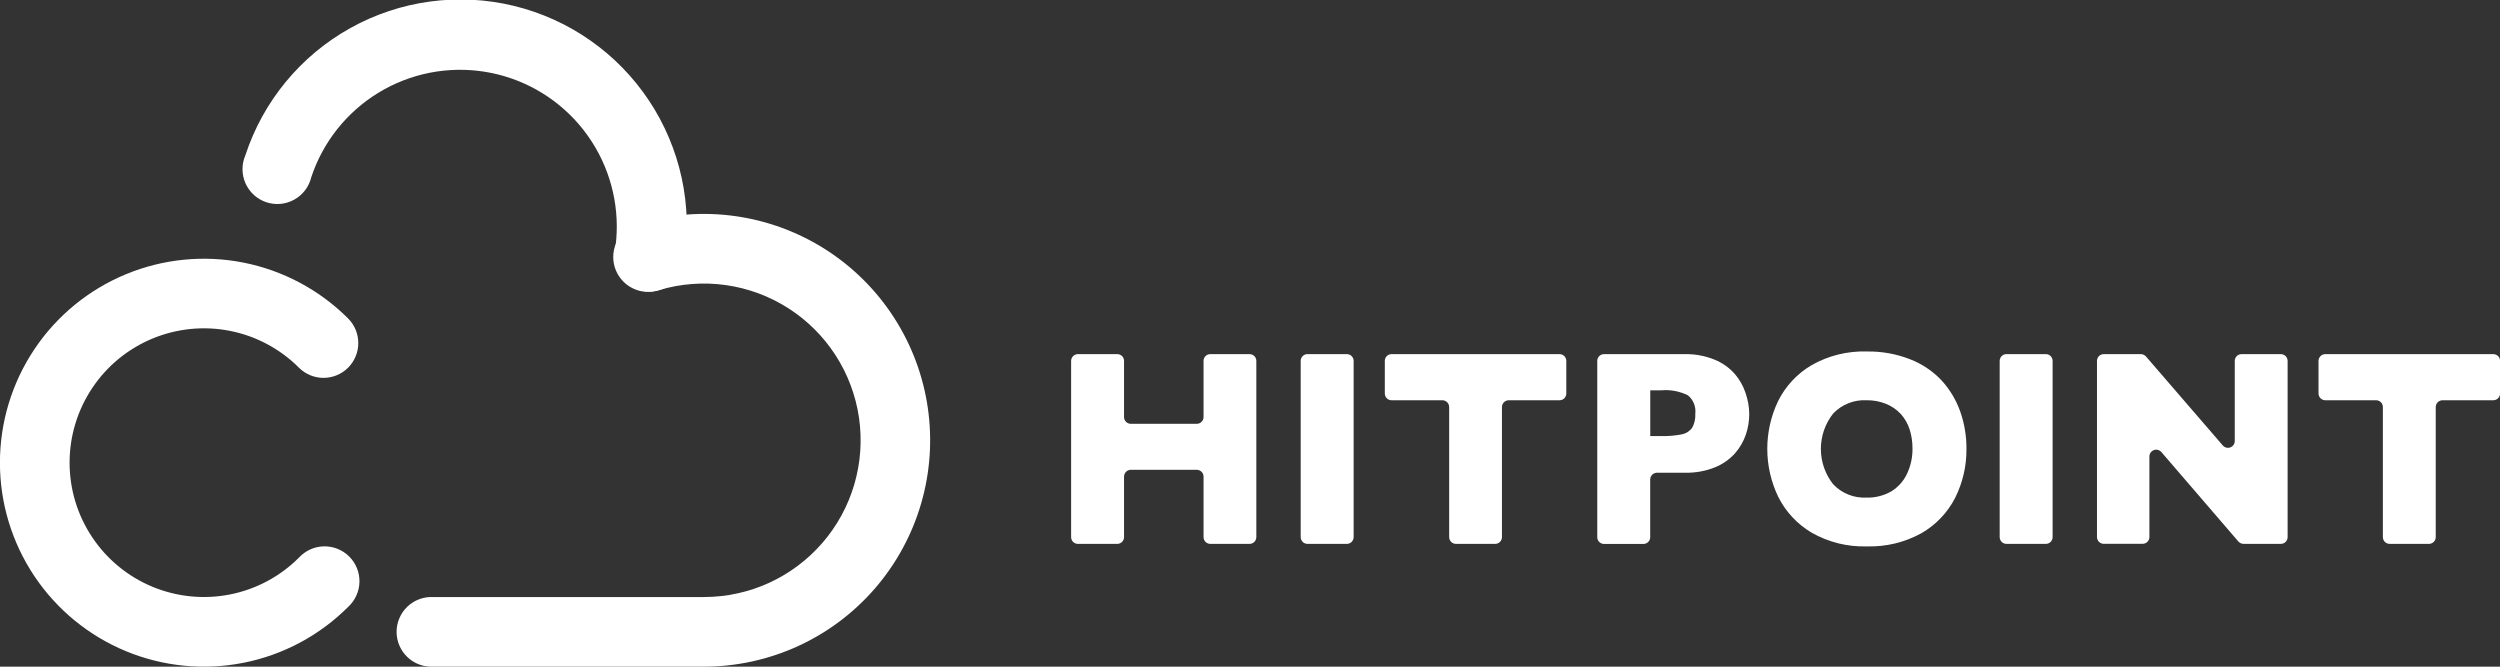
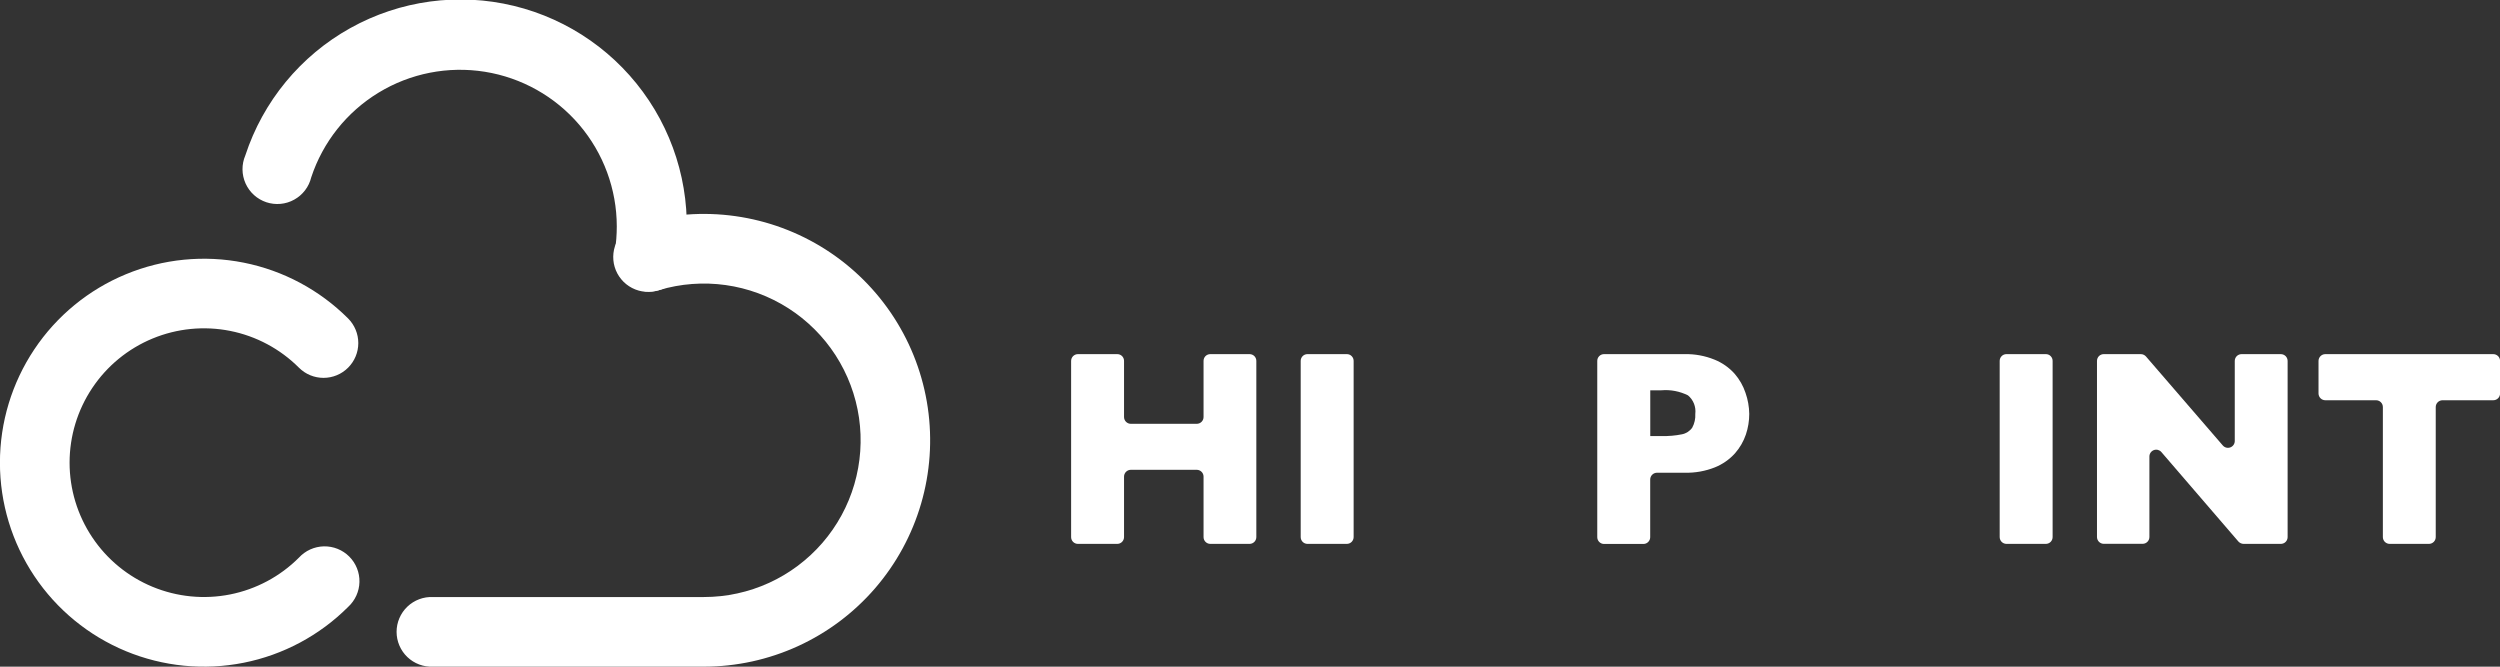
<svg xmlns="http://www.w3.org/2000/svg" width="150" height="40" viewBox="0 0 150 40" fill="none">
  <rect x="0" y="0" width="150" height="40" fill="#333333" stroke="none" />
  <g clip-path="url(#clip0_5712_80204)">
    <path d="M74.976 32.633H72.617C72.509 32.632 72.406 32.589 72.331 32.512C72.255 32.436 72.213 32.333 72.213 32.225V28.597C72.213 28.488 72.17 28.384 72.093 28.308C72.016 28.231 71.912 28.188 71.804 28.188H67.851C67.743 28.188 67.639 28.231 67.562 28.308C67.485 28.384 67.442 28.488 67.442 28.597V32.225C67.442 32.333 67.4 32.436 67.324 32.512C67.249 32.589 67.146 32.632 67.038 32.633H64.675C64.567 32.633 64.463 32.59 64.386 32.514C64.31 32.437 64.267 32.333 64.267 32.225V21.656C64.267 21.548 64.31 21.444 64.386 21.367C64.463 21.291 64.567 21.248 64.675 21.248H67.038C67.092 21.248 67.145 21.258 67.194 21.279C67.243 21.299 67.288 21.329 67.326 21.367C67.363 21.405 67.393 21.451 67.413 21.5C67.433 21.55 67.443 21.603 67.442 21.656V25.021C67.442 25.129 67.485 25.233 67.562 25.31C67.639 25.386 67.743 25.429 67.851 25.429H71.804C71.912 25.429 72.016 25.386 72.093 25.31C72.17 25.233 72.213 25.129 72.213 25.021V21.656C72.212 21.603 72.222 21.55 72.242 21.5C72.262 21.451 72.292 21.405 72.329 21.367C72.367 21.329 72.412 21.299 72.461 21.279C72.51 21.258 72.563 21.248 72.617 21.248H74.976C75.029 21.248 75.082 21.258 75.131 21.279C75.18 21.299 75.225 21.329 75.263 21.367C75.3 21.405 75.33 21.451 75.35 21.5C75.37 21.55 75.38 21.603 75.38 21.656V32.225C75.38 32.333 75.337 32.436 75.262 32.512C75.186 32.589 75.083 32.632 74.976 32.633Z" fill="white" />
    <path d="M80.809 32.633H78.45C78.342 32.633 78.238 32.59 78.161 32.514C78.085 32.437 78.042 32.333 78.042 32.225V21.656C78.041 21.602 78.051 21.549 78.072 21.499C78.092 21.449 78.122 21.404 78.16 21.366C78.198 21.328 78.243 21.298 78.293 21.277C78.343 21.257 78.397 21.247 78.45 21.248H80.809C80.863 21.247 80.916 21.257 80.966 21.277C81.016 21.298 81.061 21.328 81.099 21.366C81.137 21.404 81.167 21.449 81.188 21.499C81.208 21.549 81.218 21.602 81.218 21.656V32.225C81.218 32.333 81.174 32.437 81.098 32.514C81.021 32.59 80.917 32.633 80.809 32.633Z" fill="white" />
-     <path d="M93.574 24.015H90.525C90.417 24.015 90.313 24.058 90.237 24.135C90.16 24.211 90.117 24.315 90.117 24.424V32.225C90.117 32.333 90.075 32.436 89.999 32.512C89.923 32.589 89.82 32.632 89.713 32.633H87.358C87.25 32.633 87.146 32.59 87.07 32.514C86.993 32.437 86.95 32.333 86.95 32.225V24.424C86.95 24.315 86.907 24.211 86.83 24.135C86.754 24.058 86.65 24.015 86.541 24.015H83.497C83.444 24.016 83.39 24.005 83.34 23.985C83.29 23.965 83.245 23.935 83.207 23.897C83.169 23.859 83.139 23.813 83.119 23.764C83.099 23.714 83.088 23.66 83.089 23.607V21.656C83.088 21.602 83.099 21.549 83.119 21.499C83.139 21.449 83.169 21.404 83.207 21.366C83.245 21.328 83.29 21.298 83.34 21.277C83.39 21.257 83.444 21.247 83.497 21.248H93.574C93.627 21.248 93.68 21.258 93.73 21.279C93.779 21.299 93.824 21.329 93.861 21.367C93.899 21.405 93.928 21.451 93.948 21.5C93.969 21.55 93.978 21.603 93.978 21.656V23.607C93.978 23.66 93.969 23.713 93.948 23.762C93.928 23.812 93.899 23.857 93.861 23.895C93.824 23.933 93.779 23.963 93.73 23.984C93.68 24.004 93.627 24.015 93.574 24.015Z" fill="white" />
    <path d="M104.955 24.832C104.956 25.253 104.887 25.672 104.753 26.071C104.612 26.485 104.391 26.867 104.103 27.195C103.769 27.567 103.354 27.857 102.89 28.043C102.319 28.269 101.708 28.378 101.094 28.364H99.42C99.312 28.364 99.208 28.407 99.131 28.484C99.055 28.56 99.012 28.664 99.012 28.773V32.23C99.012 32.283 99.001 32.336 98.981 32.386C98.96 32.435 98.93 32.48 98.892 32.518C98.854 32.556 98.809 32.586 98.76 32.607C98.71 32.627 98.657 32.638 98.603 32.638H96.24C96.132 32.637 96.03 32.593 95.954 32.517C95.878 32.44 95.836 32.337 95.836 32.23V21.656C95.835 21.603 95.845 21.55 95.865 21.5C95.885 21.451 95.915 21.406 95.953 21.368C95.99 21.33 96.035 21.299 96.084 21.279C96.134 21.258 96.187 21.248 96.24 21.248H101.072C101.687 21.234 102.298 21.346 102.868 21.577C103.333 21.764 103.748 22.055 104.081 22.429C104.371 22.764 104.592 23.152 104.731 23.572C104.873 23.977 104.949 24.403 104.955 24.832ZM101.718 24.832C101.743 24.625 101.716 24.415 101.64 24.221C101.563 24.026 101.439 23.855 101.278 23.721C100.784 23.476 100.233 23.371 99.684 23.418H99.016V26.163H99.701C100.11 26.174 100.518 26.139 100.918 26.058C101.166 26.01 101.386 25.868 101.533 25.662C101.671 25.408 101.735 25.121 101.718 24.832Z" fill="white" />
-     <path d="M117.987 26.931C117.998 27.949 117.766 28.955 117.311 29.866C116.856 30.756 116.153 31.495 115.286 31.992C114.284 32.545 113.152 32.818 112.009 32.783C110.852 32.819 109.707 32.535 108.701 31.961C107.836 31.45 107.137 30.7 106.689 29.8C106.26 28.904 106.037 27.923 106.037 26.929C106.037 25.936 106.26 24.955 106.689 24.059C107.137 23.161 107.836 22.413 108.701 21.906C109.709 21.335 110.855 21.052 112.013 21.089C112.902 21.075 113.786 21.234 114.614 21.559C115.328 21.837 115.972 22.27 116.498 22.829C116.991 23.369 117.37 24.002 117.614 24.691C117.867 25.411 117.993 26.169 117.987 26.931ZM114.75 26.931C114.754 26.535 114.697 26.141 114.578 25.763C114.469 25.421 114.288 25.107 114.047 24.84C113.803 24.576 113.503 24.369 113.168 24.234C112.795 24.082 112.394 24.008 111.991 24.015C111.618 23.995 111.246 24.057 110.899 24.196C110.552 24.334 110.24 24.547 109.984 24.819C109.51 25.422 109.252 26.166 109.252 26.934C109.252 27.701 109.51 28.446 109.984 29.049C110.239 29.32 110.551 29.534 110.896 29.673C111.242 29.813 111.614 29.875 111.987 29.857C112.508 29.871 113.023 29.741 113.476 29.484C113.881 29.236 114.206 28.876 114.412 28.447C114.638 27.974 114.753 27.456 114.75 26.931Z" fill="white" />
    <path d="M122.749 32.633H120.39C120.282 32.633 120.178 32.59 120.101 32.514C120.025 32.437 119.981 32.333 119.981 32.225V21.656C119.981 21.602 119.991 21.549 120.011 21.499C120.032 21.449 120.062 21.404 120.1 21.366C120.138 21.328 120.183 21.298 120.233 21.277C120.283 21.257 120.336 21.247 120.39 21.248H122.749C122.803 21.247 122.856 21.257 122.906 21.277C122.956 21.298 123.001 21.328 123.039 21.366C123.077 21.404 123.107 21.449 123.127 21.499C123.148 21.549 123.158 21.602 123.157 21.656V32.225C123.157 32.333 123.114 32.437 123.038 32.514C122.961 32.59 122.857 32.633 122.749 32.633Z" fill="white" />
    <path d="M136.849 32.633H134.617C134.559 32.632 134.501 32.619 134.447 32.595C134.394 32.571 134.345 32.536 134.305 32.493L129.68 27.121C129.625 27.058 129.553 27.014 129.473 26.993C129.392 26.973 129.307 26.978 129.229 27.007C129.152 27.036 129.085 27.088 129.037 27.156C128.99 27.224 128.964 27.305 128.964 27.389V32.221C128.964 32.329 128.921 32.433 128.845 32.509C128.768 32.586 128.664 32.629 128.556 32.629H126.223C126.116 32.628 126.013 32.584 125.937 32.508C125.862 32.431 125.819 32.328 125.819 32.221V21.656C125.819 21.603 125.829 21.55 125.849 21.5C125.869 21.451 125.898 21.405 125.936 21.367C125.973 21.329 126.018 21.299 126.068 21.279C126.117 21.258 126.17 21.248 126.223 21.248H128.45C128.509 21.248 128.566 21.26 128.619 21.285C128.672 21.309 128.719 21.344 128.758 21.388L133.37 26.73C133.425 26.792 133.497 26.837 133.577 26.857C133.658 26.877 133.743 26.872 133.821 26.843C133.898 26.814 133.965 26.762 134.013 26.694C134.06 26.626 134.086 26.545 134.086 26.462V21.656C134.086 21.548 134.129 21.444 134.205 21.367C134.282 21.291 134.386 21.248 134.494 21.248H136.849C136.957 21.248 137.061 21.291 137.138 21.367C137.214 21.444 137.257 21.548 137.257 21.656V32.225C137.257 32.279 137.247 32.332 137.226 32.381C137.206 32.431 137.176 32.476 137.138 32.514C137.1 32.552 137.055 32.582 137.005 32.602C136.955 32.623 136.902 32.633 136.849 32.633Z" fill="white" />
    <path d="M149.596 24.015H146.548C146.44 24.016 146.337 24.06 146.262 24.136C146.186 24.213 146.144 24.316 146.144 24.424V32.225C146.144 32.333 146.101 32.437 146.024 32.514C145.947 32.59 145.844 32.633 145.735 32.633H143.381C143.273 32.633 143.169 32.59 143.092 32.514C143.015 32.437 142.972 32.333 142.972 32.225V24.424C142.972 24.315 142.929 24.211 142.853 24.135C142.776 24.058 142.672 24.015 142.564 24.015H139.52C139.411 24.015 139.308 23.972 139.231 23.895C139.154 23.819 139.111 23.715 139.111 23.606V21.656C139.111 21.548 139.154 21.444 139.231 21.367C139.308 21.291 139.411 21.248 139.52 21.248H149.596C149.705 21.248 149.808 21.291 149.885 21.367C149.962 21.444 150.005 21.548 150.005 21.656V23.606C150.005 23.715 149.962 23.819 149.885 23.895C149.808 23.972 149.705 24.015 149.596 24.015Z" fill="white" />
    <path d="M38.957 17.492C38.655 17.492 38.357 17.426 38.083 17.3C37.809 17.173 37.565 16.989 37.369 16.759C37.172 16.53 37.028 16.26 36.946 15.97C36.864 15.679 36.846 15.374 36.893 15.076C36.968 14.581 37.007 14.082 37.007 13.582C37.005 11.348 36.206 9.187 34.756 7.487C33.306 5.788 31.297 4.66 29.091 4.306C26.885 3.953 24.625 4.396 22.716 5.558C20.807 6.719 19.373 8.522 18.673 10.643C18.604 10.925 18.479 11.188 18.303 11.418C18.128 11.648 17.906 11.839 17.653 11.979C17.4 12.12 17.121 12.206 16.833 12.232C16.545 12.259 16.254 12.225 15.98 12.134C15.705 12.042 15.453 11.895 15.238 11.701C15.024 11.507 14.852 11.27 14.733 11.006C14.615 10.742 14.553 10.457 14.55 10.167C14.548 9.878 14.605 9.592 14.719 9.326C15.783 6.076 18.033 3.348 21.019 1.685C24.006 0.021 27.51 -0.454 30.832 0.352C34.154 1.159 37.05 3.189 38.941 6.037C40.833 8.885 41.58 12.342 41.035 15.717C40.96 16.213 40.709 16.666 40.327 16.992C39.945 17.318 39.459 17.495 38.957 17.492Z" fill="white" />
    <path d="M20.887 36.416C19.175 38.127 16.995 39.293 14.621 39.765C12.247 40.237 9.787 39.995 7.551 39.069C5.314 38.142 3.403 36.574 2.058 34.561C0.714 32.549 -0.004 30.183 -0.004 27.762C-0.004 25.342 0.714 22.975 2.058 20.963C3.403 18.95 5.314 17.382 7.551 16.456C9.787 15.529 12.247 15.287 14.621 15.759C16.995 16.231 19.175 17.397 20.887 19.108C21.278 19.5 21.498 20.031 21.498 20.584C21.498 21.138 21.278 21.669 20.887 22.06C20.495 22.452 19.965 22.672 19.411 22.672C18.857 22.672 18.326 22.452 17.935 22.06C16.808 20.933 15.372 20.165 13.808 19.854C12.245 19.543 10.624 19.703 9.151 20.313C7.678 20.923 6.419 21.956 5.534 23.282C4.648 24.607 4.175 26.166 4.175 27.76C4.175 29.354 4.648 30.913 5.534 32.238C6.419 33.564 7.678 34.597 9.151 35.207C10.624 35.817 12.245 35.977 13.808 35.666C15.372 35.355 16.808 34.587 17.935 33.459C18.126 33.251 18.357 33.084 18.614 32.967C18.871 32.851 19.149 32.788 19.432 32.781C19.714 32.775 19.995 32.827 20.257 32.932C20.519 33.037 20.757 33.195 20.956 33.394C21.156 33.594 21.313 33.833 21.418 34.095C21.523 34.357 21.574 34.638 21.567 34.92C21.561 35.202 21.497 35.48 21.38 35.737C21.263 35.994 21.095 36.225 20.887 36.416Z" fill="white" />
    <path d="M42.234 40H25.982C25.7 40.013 25.417 39.968 25.153 39.869C24.888 39.77 24.646 39.618 24.442 39.423C24.237 39.228 24.075 38.993 23.964 38.733C23.852 38.474 23.795 38.194 23.795 37.911C23.795 37.629 23.852 37.349 23.964 37.089C24.075 36.829 24.237 36.594 24.442 36.399C24.646 36.204 24.888 36.052 25.153 35.953C25.417 35.854 25.7 35.809 25.982 35.822H42.234C43.584 35.822 44.917 35.532 46.145 34.971C47.372 34.409 48.464 33.59 49.347 32.57C50.23 31.549 50.883 30.35 51.261 29.054C51.639 27.759 51.734 26.397 51.54 25.062C51.345 23.726 50.865 22.448 50.133 21.314C49.401 20.181 48.433 19.218 47.296 18.492C46.158 17.765 44.878 17.292 43.541 17.104C42.205 16.917 40.844 17.019 39.55 17.404C39.284 17.493 39.003 17.528 38.723 17.506C38.443 17.485 38.17 17.407 37.921 17.277C37.672 17.148 37.451 16.97 37.273 16.753C37.094 16.537 36.96 16.286 36.88 16.017C36.8 15.748 36.776 15.466 36.807 15.187C36.839 14.908 36.926 14.638 37.064 14.393C37.202 14.149 37.388 13.935 37.611 13.764C37.833 13.593 38.088 13.468 38.36 13.398C40.228 12.843 42.193 12.696 44.122 12.968C46.052 13.24 47.9 13.924 49.542 14.973C51.183 16.023 52.58 17.413 53.637 19.05C54.694 20.687 55.386 22.532 55.667 24.46C55.948 26.388 55.811 28.354 55.264 30.225C54.718 32.095 53.776 33.826 52.502 35.3C51.228 36.774 49.651 37.957 47.88 38.768C46.108 39.579 44.182 39.999 42.234 40Z" fill="white" />
  </g>
  <defs>
    <clipPath id="clip0_5712_80204">
      <rect width="150" height="40" fill="white" />
    </clipPath>
  </defs>
</svg>